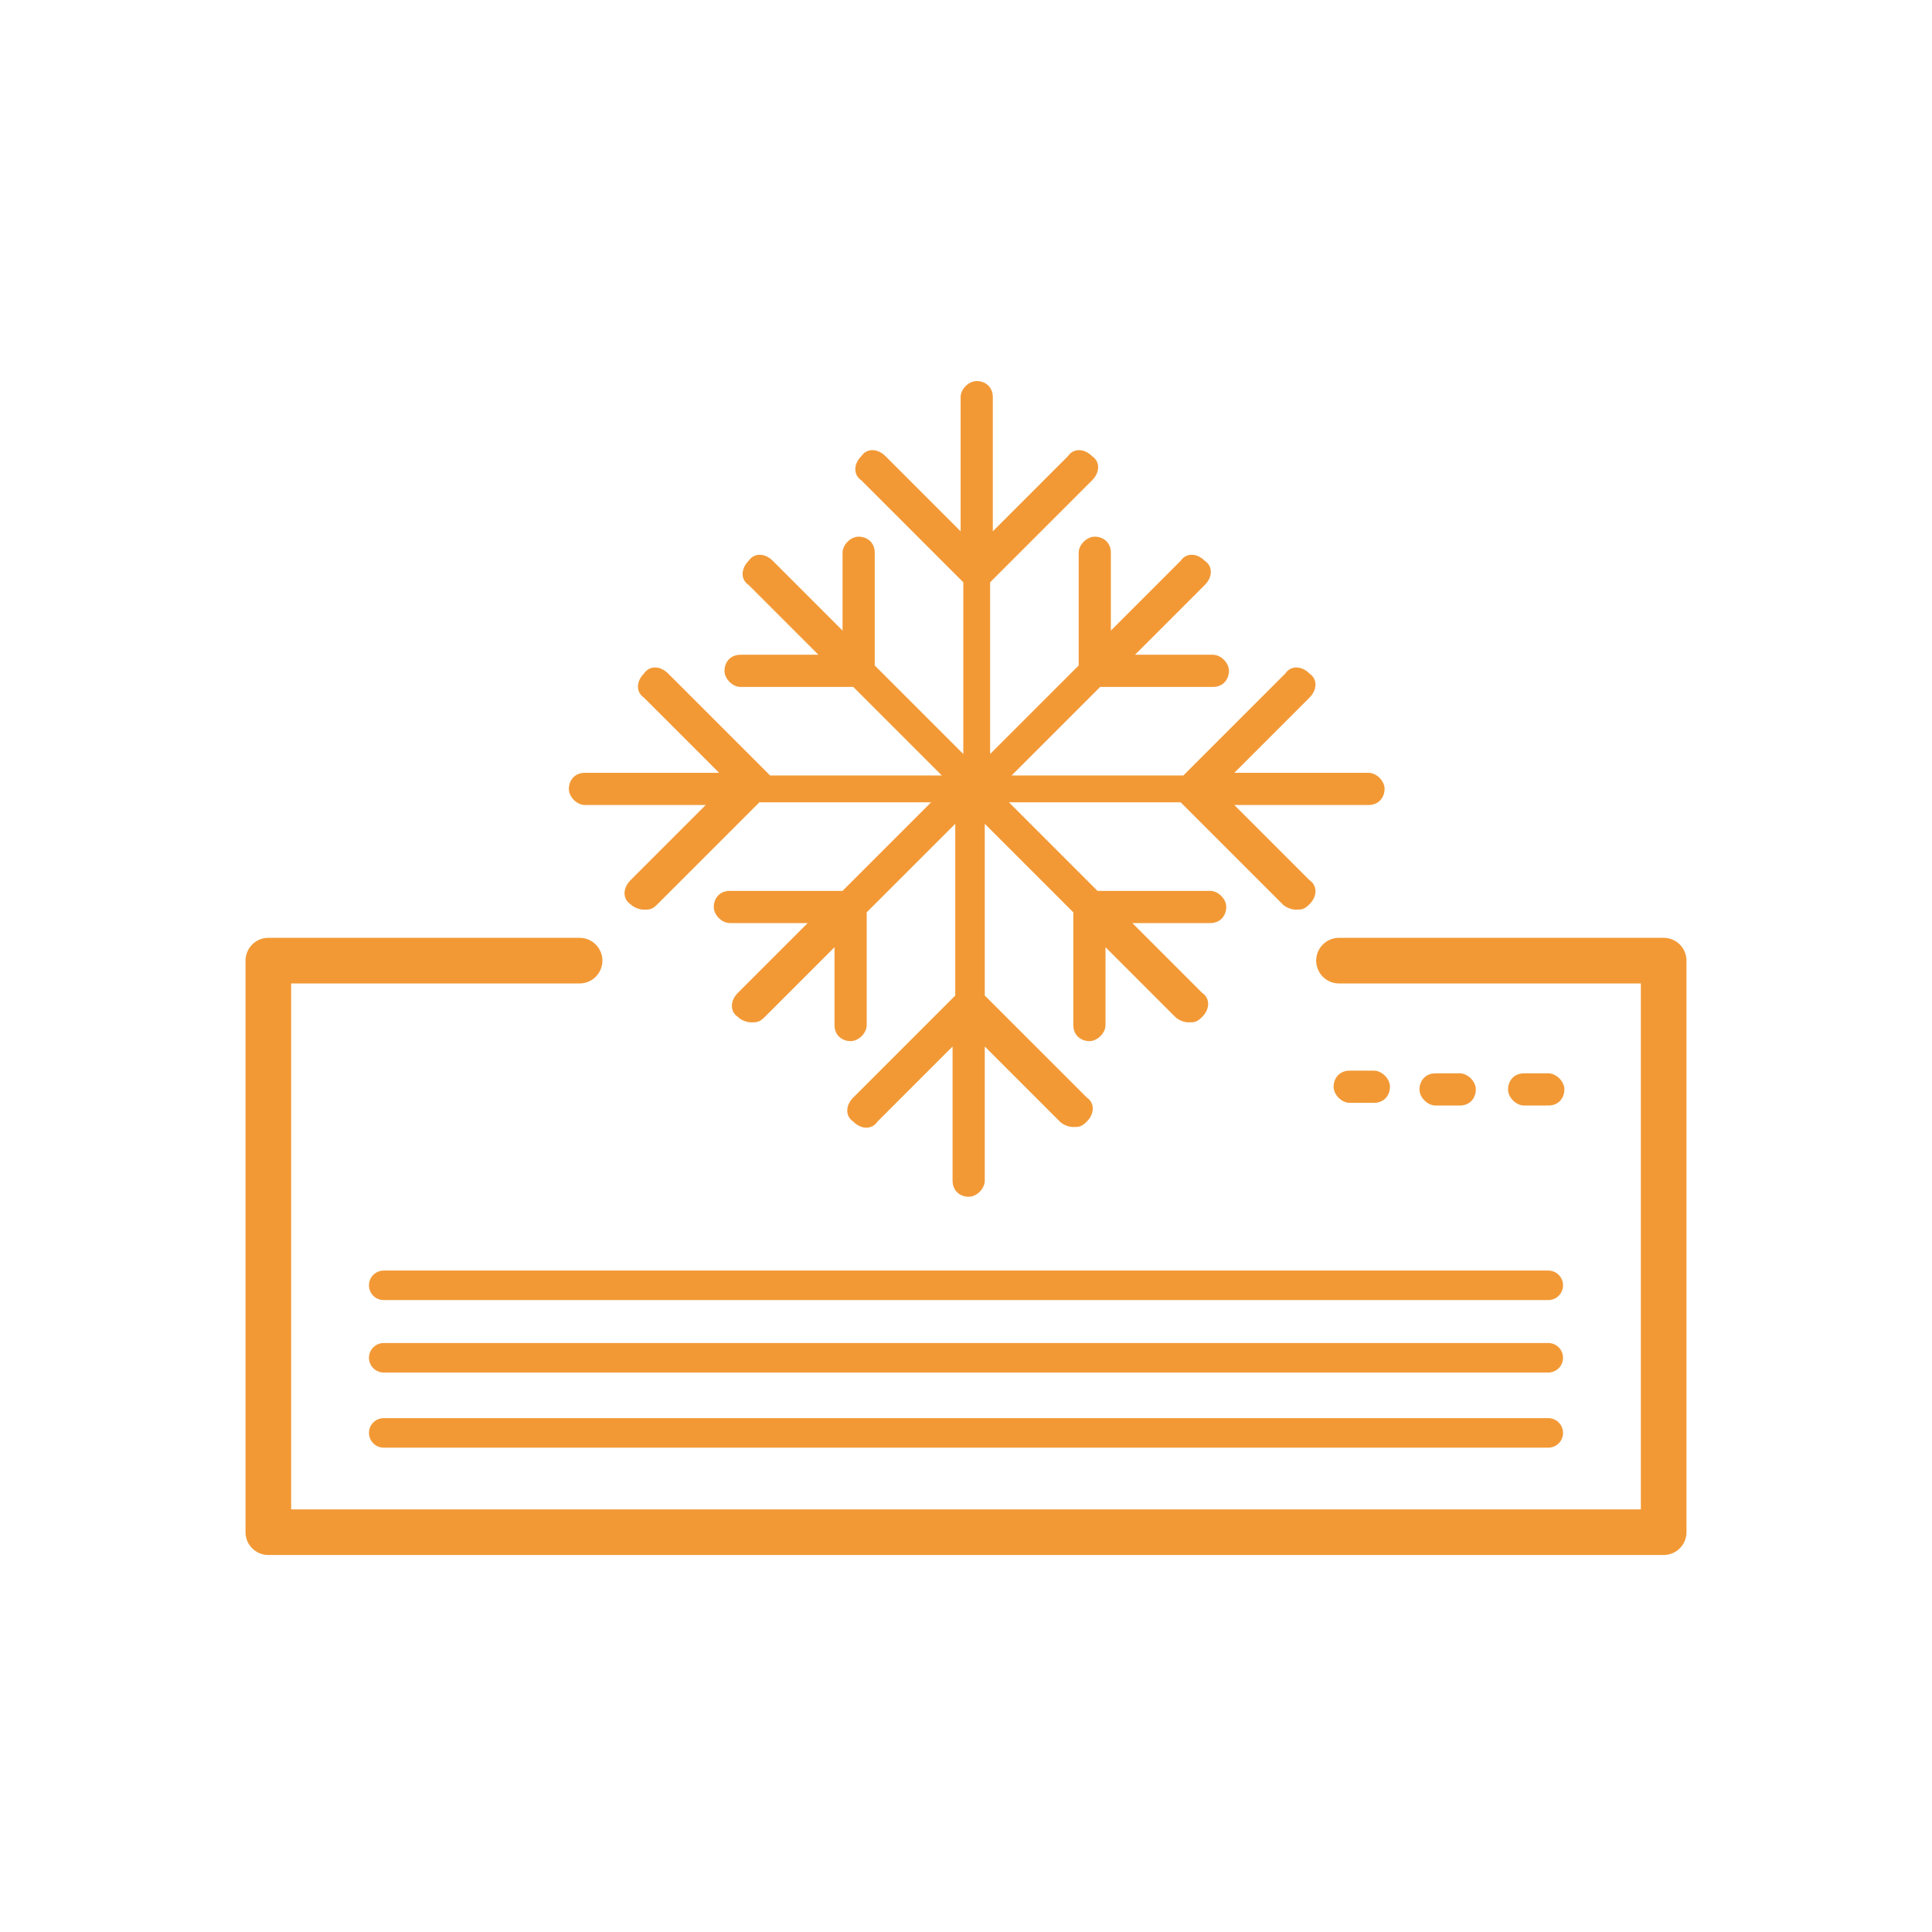
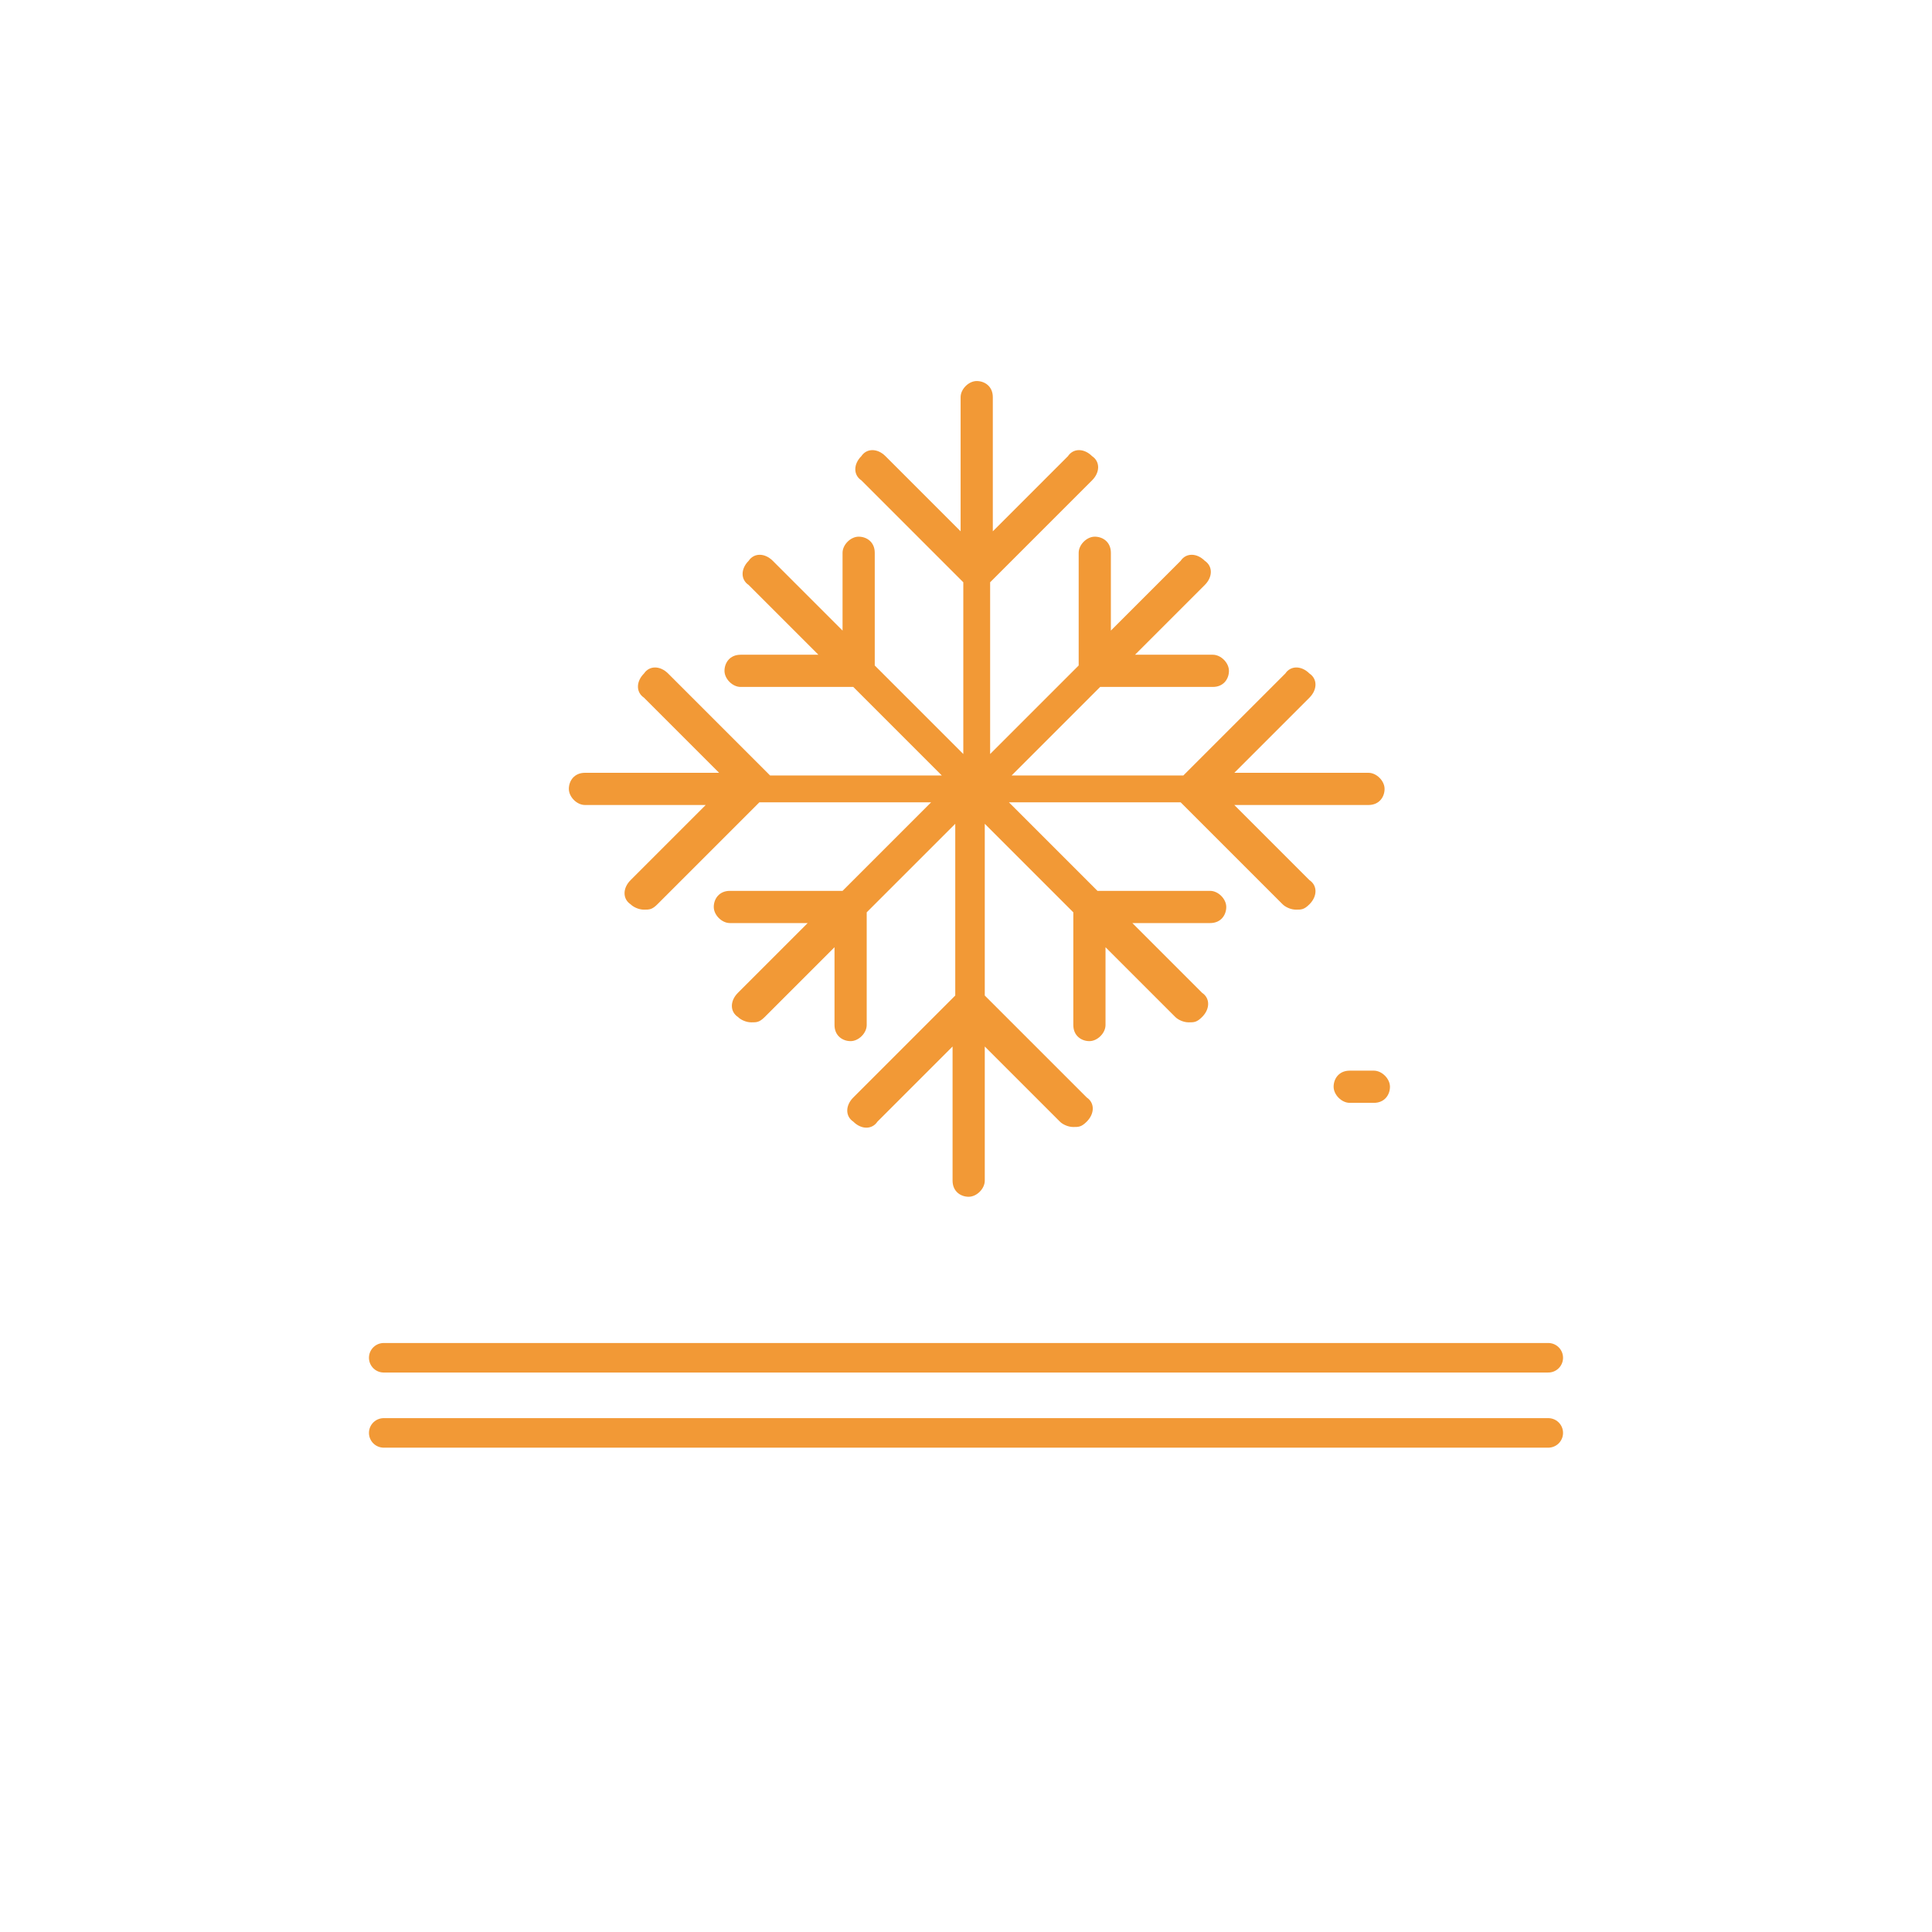
<svg xmlns="http://www.w3.org/2000/svg" id="Calque_1" data-name="Calque 1" version="1.1" viewBox="0 0 72 72">
  <defs>
    <style>
      .cls-1 {
        fill: #f29936;
        stroke-width: 0px;
      }

      .cls-2 {
        stroke-width: 1.7px;
      }

      .cls-2, .cls-3 {
        fill: none;
        stroke: #f29936;
        stroke-linecap: round;
        stroke-linejoin: round;
      }

      .cls-3 {
        stroke-width: 1.1px;
      }
    </style>
  </defs>
  <g>
-     <path class="cls-1" d="M57.7,41.2c.4,0,.6-.3.6-.6s-.3-.6-.6-.6h-.9c-.4,0-.6.3-.6.6s.3.6.6.6h.9Z" />
-     <path class="cls-1" d="M54.4,41.2c.4,0,.6-.3.6-.6s-.3-.6-.6-.6h-.9c-.4,0-.6.3-.6.6s.3.6.6.6h.9Z" />
    <path class="cls-1" d="M51.2,39.9h-.9c-.4,0-.6.3-.6.6s.3.6.6.6h.9c.4,0,.6-.3.6-.6s-.3-.6-.6-.6" />
    <path class="cls-1" d="M21.3,30h5l-2.8,2.8c-.3.3-.3.7,0,.9.1.1.3.2.5.2s.3,0,.5-.2l3.8-3.8h6.4l-3.3,3.3h-4.2c-.4,0-.6.3-.6.6s.3.6.6.6h2.9l-2.6,2.6c-.3.3-.3.7,0,.9.1.1.3.2.5.2s.3,0,.5-.2l2.6-2.6v2.9c0,.4.3.6.6.6s.6-.3.6-.6v-4.2l3.3-3.3v6.4l-3.8,3.8c-.3.3-.3.7,0,.9.3.3.7.3.9,0l2.8-2.8v5c0,.4.3.6.6.6s.6-.3.6-.6v-5l2.8,2.8c.1.1.3.2.5.2s.3,0,.5-.2c.3-.3.3-.7,0-.9l-3.8-3.8v-6.4l3.3,3.3v4.2c0,.4.3.6.6.6s.6-.3.6-.6v-2.9l2.6,2.6c.1.1.3.2.5.2s.3,0,.5-.2c.3-.3.3-.7,0-.9l-2.6-2.6h2.9c.4,0,.6-.3.6-.6s-.3-.6-.6-.6h-4.2l-3.3-3.3h6.4l3.8,3.8c.1.1.3.2.5.2s.3,0,.5-.2c.3-.3.3-.7,0-.9l-2.8-2.8h5c.4,0,.6-.3.6-.6s-.3-.6-.6-.6h-5l2.8-2.8c.3-.3.3-.7,0-.9-.3-.3-.7-.3-.9,0l-3.8,3.8h-6.4l3.3-3.3h4.2c.4,0,.6-.3.6-.6s-.3-.6-.6-.6h-2.9l2.6-2.6c.3-.3.3-.7,0-.9-.3-.3-.7-.3-.9,0l-2.6,2.6v-2.9c0-.4-.3-.6-.6-.6s-.6.3-.6.6v4.2l-3.3,3.3v-6.4l3.8-3.8c.3-.3.3-.7,0-.9-.3-.3-.7-.3-.9,0l-2.8,2.8v-5c0-.4-.3-.6-.6-.6s-.6.3-.6.6v5l-2.8-2.8c-.3-.3-.7-.3-.9,0-.3.3-.3.7,0,.9l3.8,3.8v6.4l-3.3-3.3v-4.2c0-.4-.3-.6-.6-.6s-.6.3-.6.6v2.9l-2.6-2.6c-.3-.3-.7-.3-.9,0-.3.3-.3.7,0,.9l2.6,2.6h-2.9c-.4,0-.6.3-.6.6s.3.6.6.6h4.2l3.3,3.3h-6.4l-3.8-3.8c-.3-.3-.7-.3-.9,0-.3.3-.3.7,0,.9l2.8,2.8h-5c-.4,0-.6.3-.6.6s.3.6.6.6" />
  </g>
-   <polyline class="cls-2" points="49.9 35.8 62 35.8 62 57.1 10 57.1 10 35.8 21.6 35.8" />
-   <line class="cls-3" x1="14.3" y1="47.9" x2="57.7" y2="47.9" />
  <line class="cls-3" x1="14.3" y1="50.6" x2="57.7" y2="50.6" />
  <line class="cls-3" x1="14.3" y1="53.4" x2="57.7" y2="53.4" />
</svg>